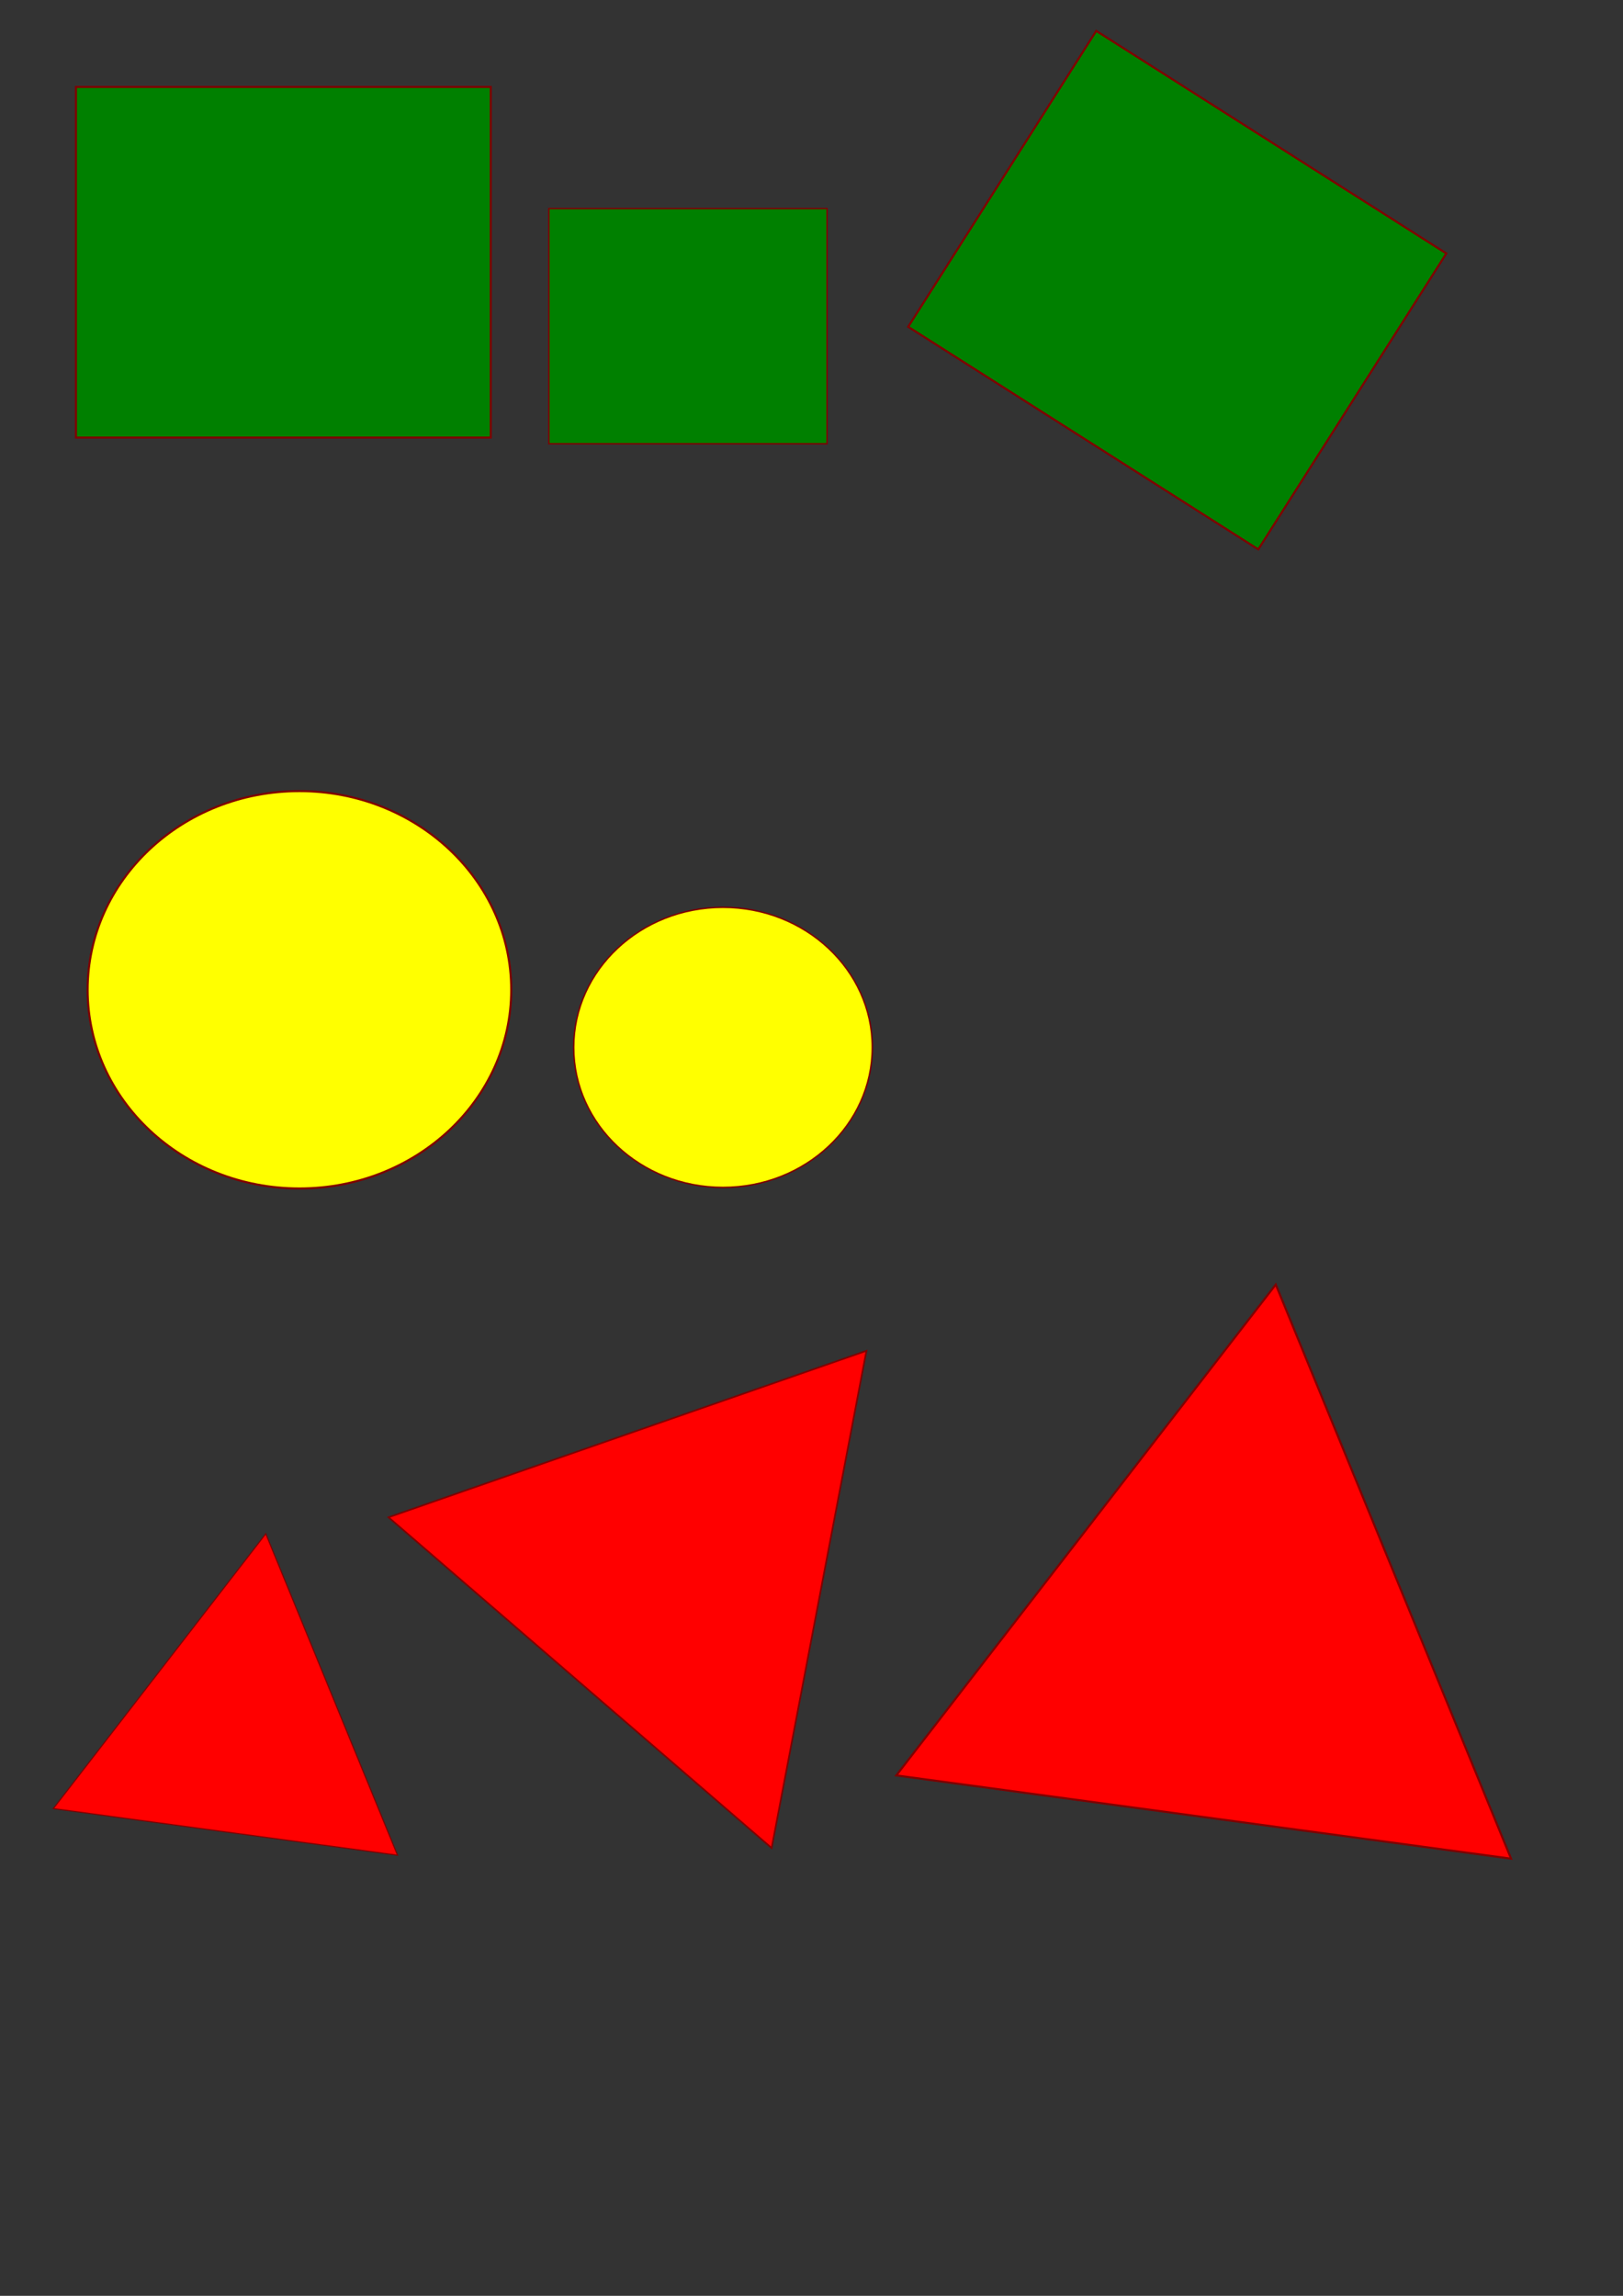
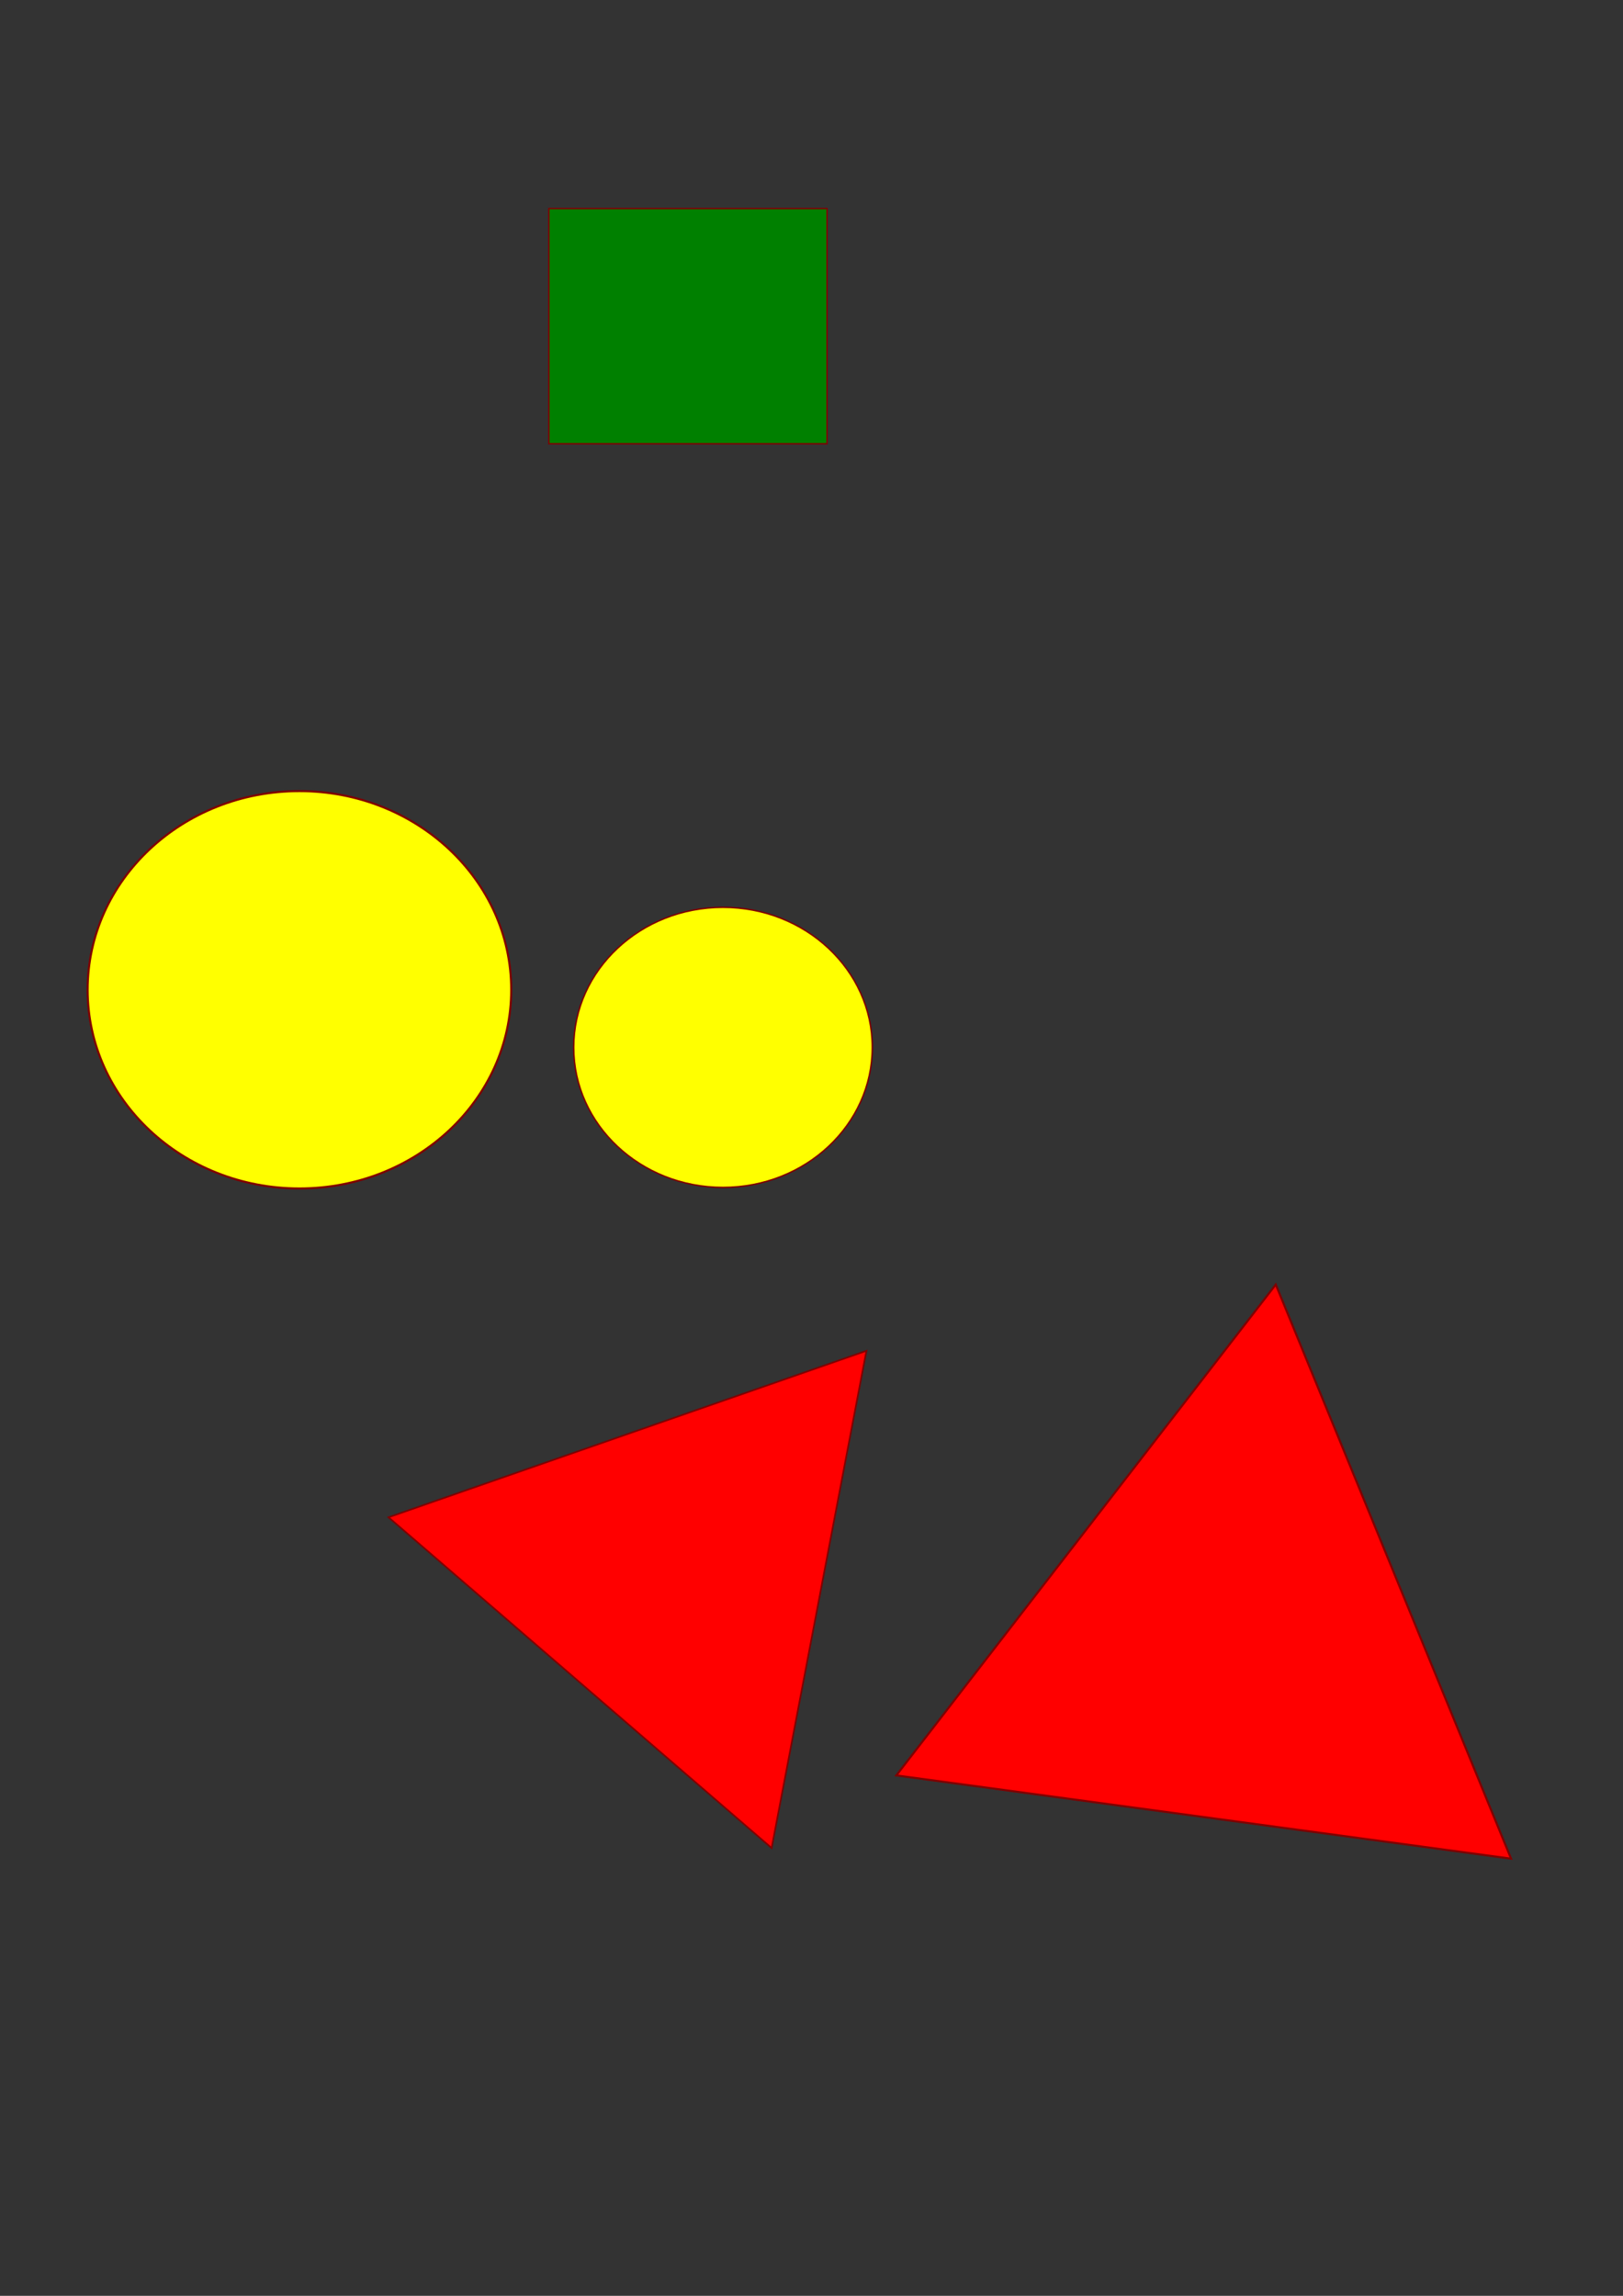
<svg xmlns="http://www.w3.org/2000/svg" xmlns:ns1="http://www.inkscape.org/namespaces/inkscape" xmlns:ns2="http://sodipodi.sourceforge.net/DTD/sodipodi-0.dtd" width="210mm" height="297mm" viewBox="0 0 210 297" version="1.1" id="svg8" ns1:version="0.92.3 (2405546, 2018-03-11)" ns2:docname="Упражнение_24_1.svg">
  <rect x="0" y="0" width="210" height="297" fill="#333333" stroke="none" />
  <defs id="defs2" />
  <ns2:namedview id="base" pagecolor="#ffffff" bordercolor="#666666" borderopacity="1.0" ns1:pageopacity="0.0" ns1:pageshadow="2" ns1:zoom="0.7" ns1:cx="394.28571" ns1:cy="574.94861" ns1:document-units="mm" ns1:current-layer="layer1" showgrid="false" showguides="false" ns1:window-width="1920" ns1:window-height="991" ns1:window-x="-9" ns1:window-y="-9" ns1:window-maximized="1">
    <ns2:guide position="97.896,286.128" orientation="1,0" id="guide4535" ns1:locked="false" />
  </ns2:namedview>
  <g ns1:label="Layer 1" ns1:groupmode="layer" id="layer1">
-     <rect style="opacity:1;fill:#008000;fill-opacity:1;stroke:#800000;stroke-width:0.265;paint-order:stroke fill markers" id="rect815" width="53.673" height="45.357" x="9.827" y="11.25" />
    <rect style="opacity:1;fill:#008000;fill-opacity:1;stroke:#800000;stroke-width:0.177;paint-order:stroke fill markers" id="rect815-6" width="35.995" height="30.418" x="71.016" y="26.988" ry="0" />
-     <rect style="opacity:1;fill:#008000;fill-opacity:1;stroke:#800000;stroke-width:0.265;paint-order:stroke fill markers" id="rect815-0" width="53.673" height="45.357" x="121.85" y="-72.717" transform="rotate(32.442)" />
    <ellipse style="opacity:1;fill:#ffff00;fill-opacity:1;stroke:#800000;stroke-width:0.265;paint-order:stroke fill markers" id="path4570" cx="38.743" cy="128.045" rx="27.403" ry="25.702" />
    <ellipse style="opacity:1;fill:#ffff00;fill-opacity:1;stroke:#800000;stroke-width:0.186;paint-order:stroke fill markers" id="path4570-2" cx="93.549" cy="135.494" rx="19.316" ry="18.117" />
-     <path ns2:type="star" style="opacity:1;fill:#ff0000;fill-opacity:1;stroke:#800000;stroke-width:0.148;paint-order:stroke fill markers" id="path4593" ns2:sides="3" ns2:cx="30.907312" ns2:cy="224.1282" ns2:r1="25.942709" ns2:r2="12.971355" ns2:arg1="0.65818195" ns2:arg2="1.7053795" ns1:flatsided="true" ns1:rounded="0" ns1:randomized="0" d="M 51.431,239.997 6.903,233.968 34.388,198.42 Z" ns1:transform-center-x="1.7404603" ns1:transform-center-y="-4.9197535" />
    <path ns2:type="star" style="opacity:1;fill:#ff0000;fill-opacity:1;stroke:#800000;stroke-width:0.265;paint-order:stroke fill markers" id="path4593-9" ns2:sides="3" ns2:cx="158.85315" ns2:cy="212.10087" ns2:r1="46.344872" ns2:r2="23.17244" ns2:arg1="0.65818195" ns2:arg2="1.7053795" ns1:flatsided="true" ns1:rounded="0" ns1:randomized="0" d="m 195.517,240.449 -79.546,-10.771 49.101,-63.503 z" ns1:transform-center-x="3.1092145" ns1:transform-center-y="-8.7887923" />
    <path ns2:type="star" style="opacity:1;fill:#ff0000;fill-opacity:1;stroke:#800000;stroke-width:0.216;paint-order:stroke fill markers" id="path4593-9-4" ns2:sides="3" ns2:cx="87.406448" ns2:cy="203.36913" ns2:r1="37.805202" ns2:r2="18.902603" ns2:arg1="0.65818195" ns2:arg2="1.7053795" ns1:flatsided="true" ns1:rounded="0" ns1:randomized="0" d="m 117.314,226.494 -64.888,-8.786 40.053,-51.802 z" ns1:transform-center-x="6.2170611" ns1:transform-center-y="3.5413305" transform="rotate(33.087,87.406,203.369)" />
  </g>
</svg>